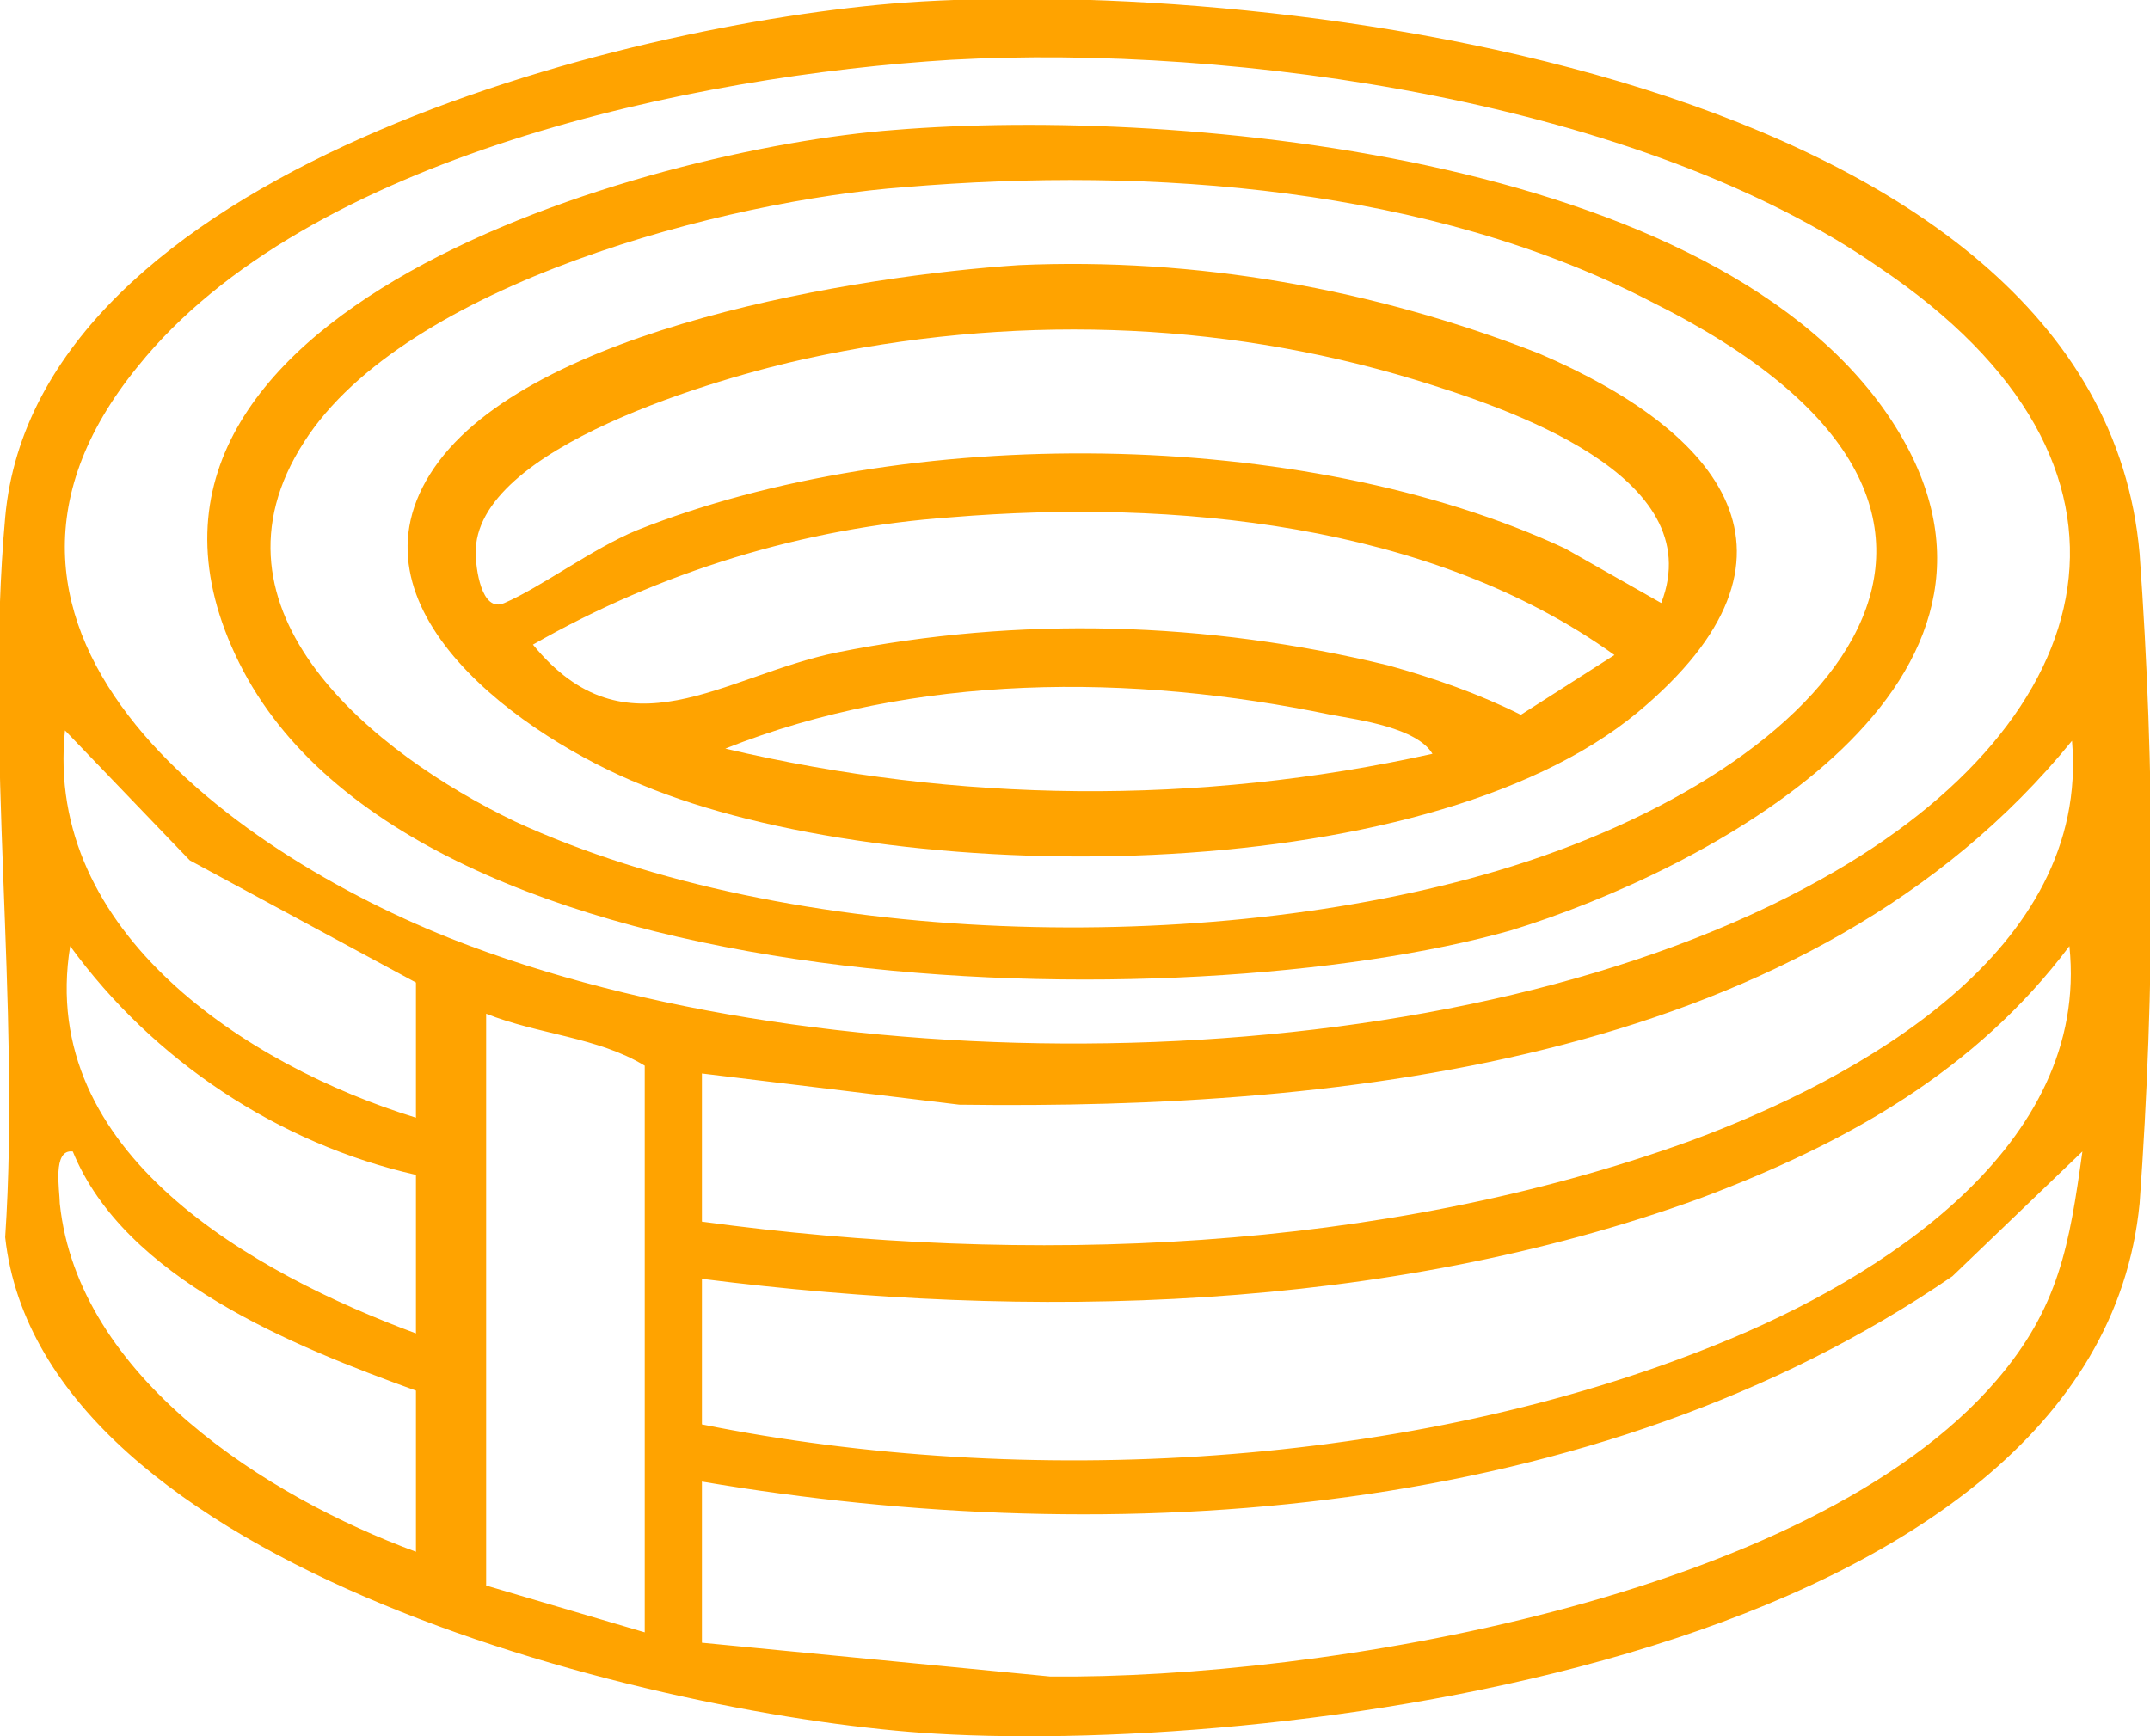
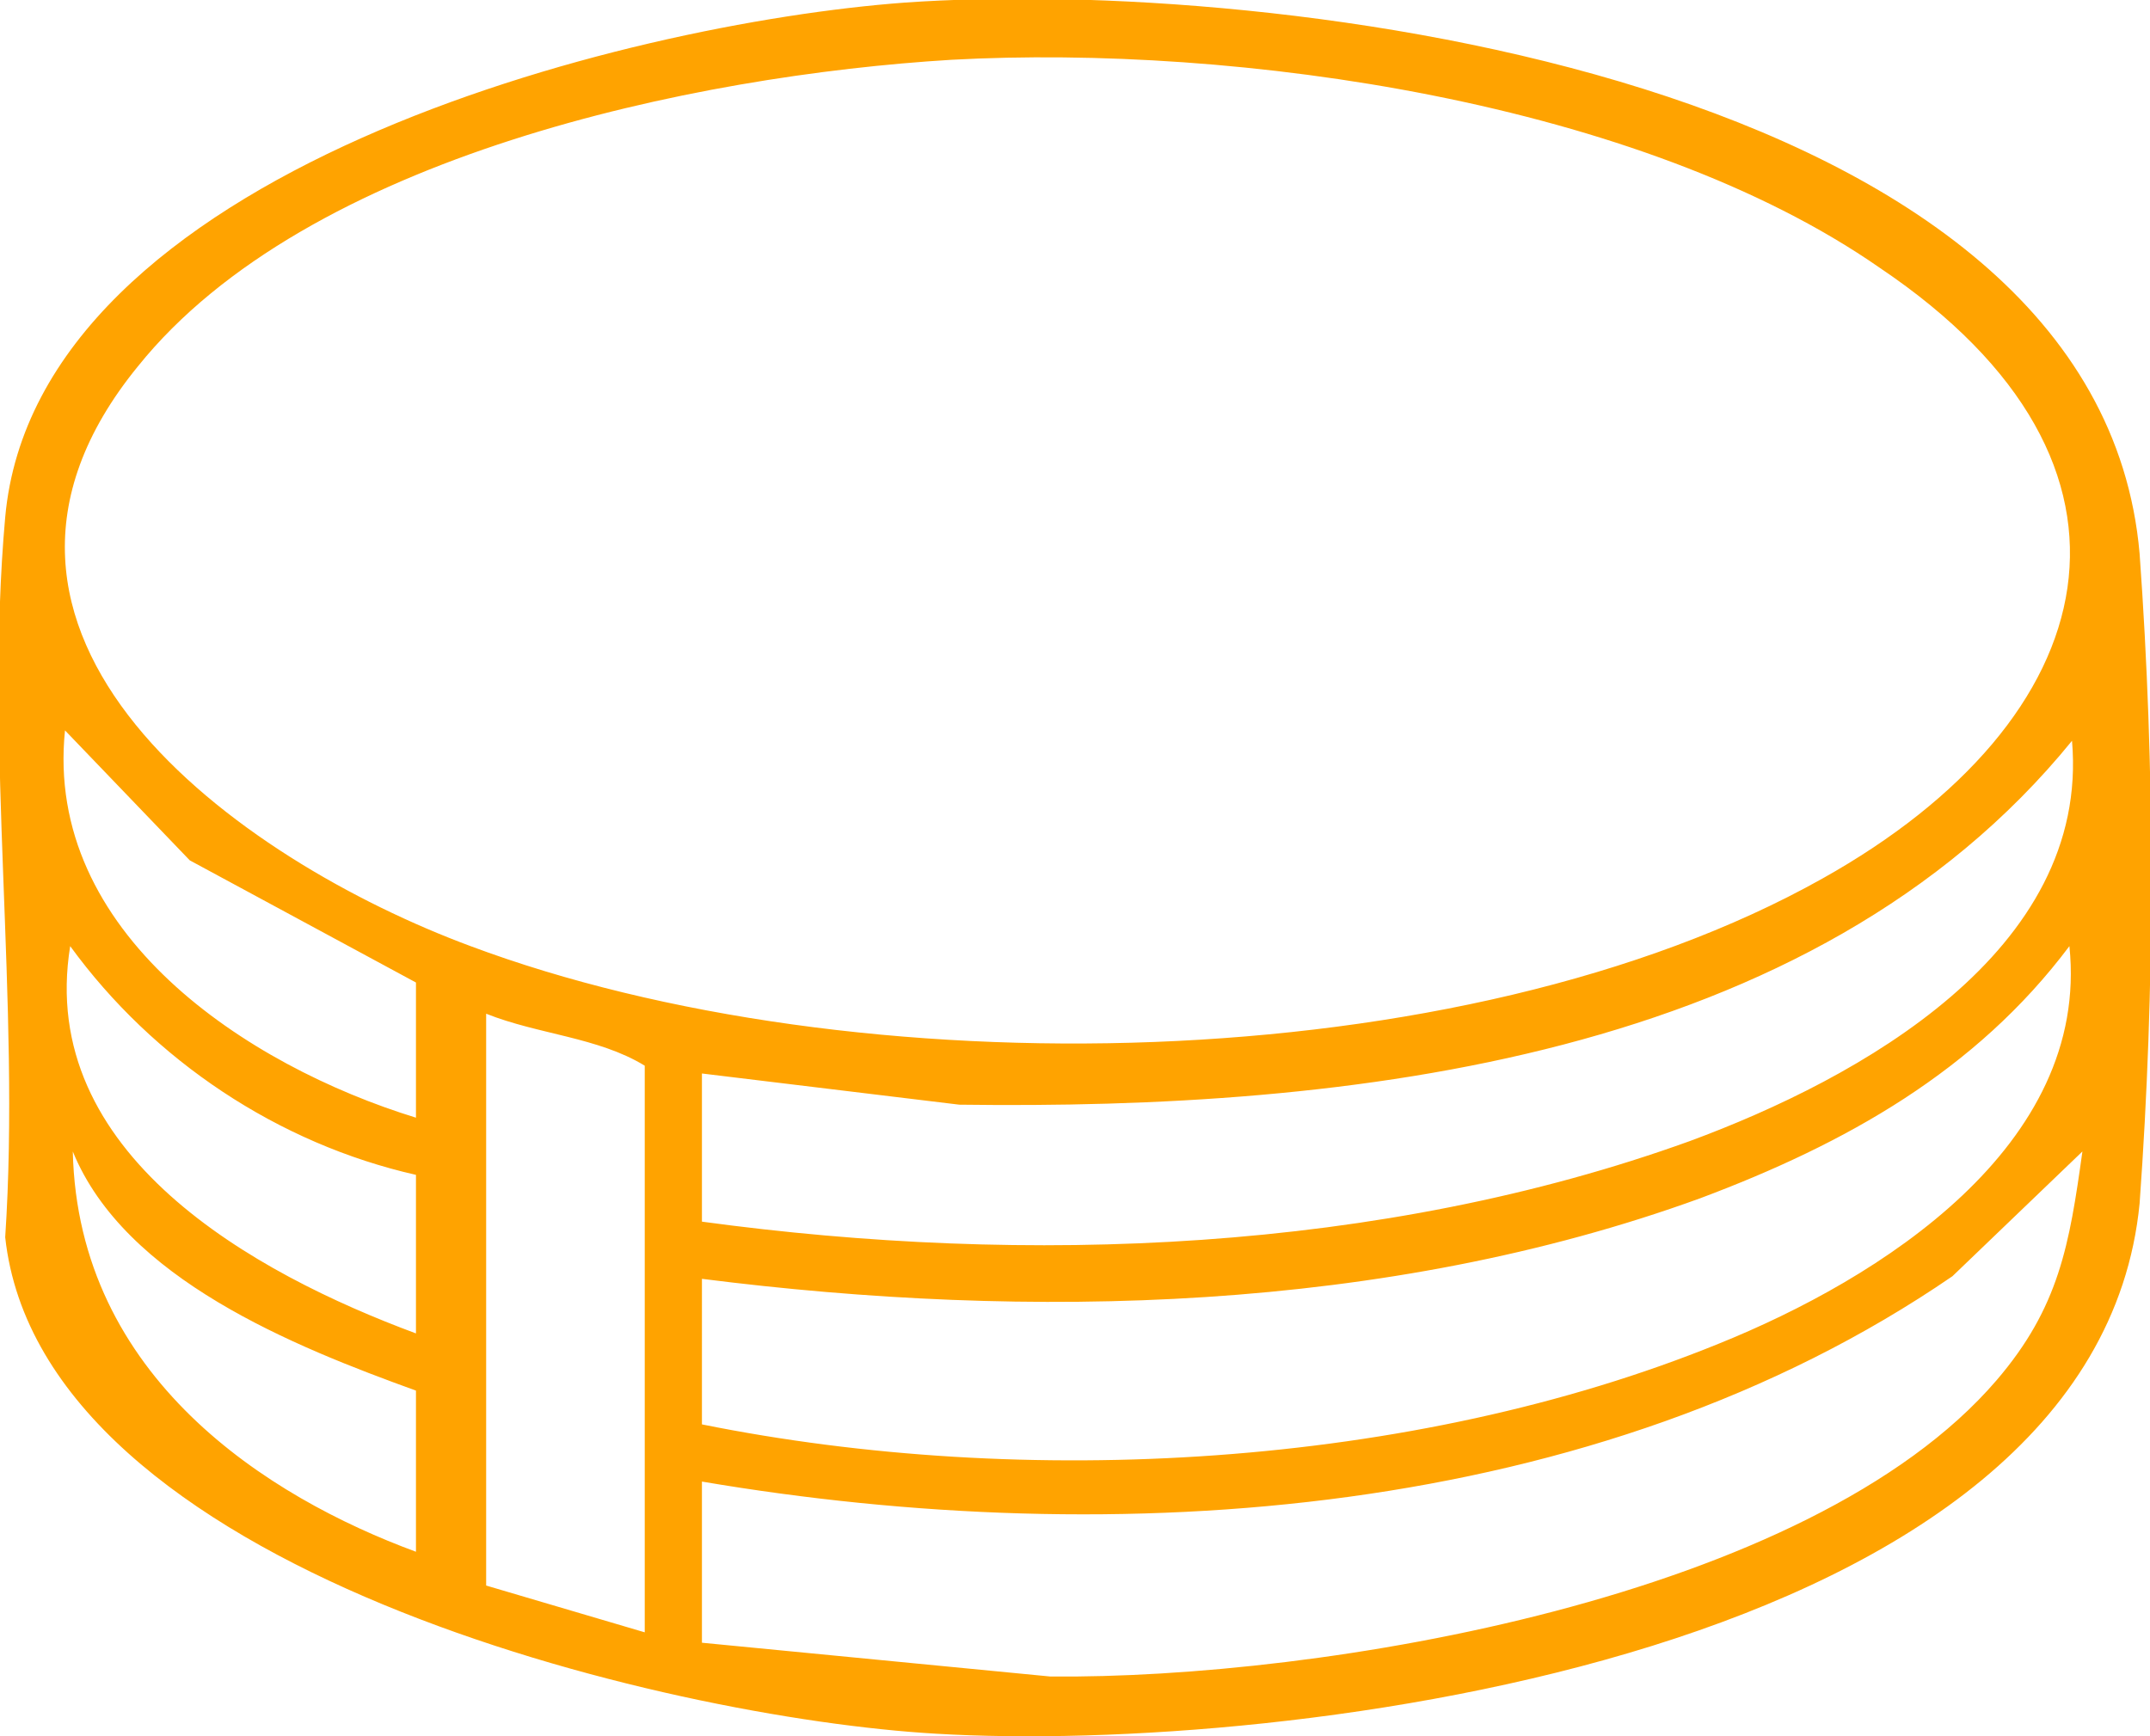
<svg xmlns="http://www.w3.org/2000/svg" id="Capa_1" x="0px" y="0px" viewBox="0 0 82.7 66.8" style="enable-background:new 0 0 82.7 66.8;" xml:space="preserve">
  <style type="text/css">	.st0{fill:#FFA300;}</style>
  <g id="Capa_2_1_">
    <g id="Elementos">
-       <path class="st0" d="M34.8,0.1c14.1-1,45.9,2.8,47.5,21.2c0.6,8.3,0.6,16.7,0,25C80.6,63.7,49.4,67.5,36,66.7   C25.6,66.1,1.6,60.4,0.2,47.6c0.6-9-0.8-18.8,0-27.7C1.4,6.6,24,0.9,34.8,0.1z M36.6,2.3C26.7,2.9,11.8,6,5.3,14.1   c-8.4,10.3,3.9,19,12.8,22.3c14.7,5.5,38.1,5.2,52-2.6c10.9-6.1,13.5-15.9,2.2-23.5C63.1,3.9,47.6,1.7,36.6,2.3z M16,37.8   l-8.7-4.7l-4.8-5C1.7,35.9,9.5,41,16,43V37.8z M27,47c12.5,1.7,26.1,1.2,38-3.1c6.5-2.4,15.4-7.3,14.7-15.4   c-10,12.3-27.9,14.2-42.8,14L27,41.3V47z M16,45.2C10.7,44,5.9,40.8,2.7,36.4C1.4,44.4,9.8,49,16,51.3V45.2z M27,54.8   c12.4,2.5,27.3,1.7,39.1-3.1c6.2-2.5,14.3-7.6,13.5-15.3c-3.6,4.8-8.6,7.6-14.2,9.7c-12.1,4.4-25.8,4.7-38.4,3.1V54.8z M24.8,62.8   V41c-1.8-1.1-4.1-1.2-6.1-2v22L24.8,62.8z M16,53.5c-4.7-1.7-11.2-4.3-13.2-9.2c-0.8-0.1-0.5,1.5-0.5,2C3,53,10.3,57.6,16,59.7   V53.5z M27,57v6.2l13.4,1.3c10.4,0.1,29.2-3,36.4-11.4c2.4-2.8,2.8-5.2,3.3-8.8l-5,4.8C61.4,58.5,42.9,59.7,27,57z" />
-       <path class="st0" d="M34.4,5c11-0.9,32.6,1,38.8,11.9c5.5,9.7-7.6,16.6-15.1,18.9C45.7,39.3,15.9,39,9.2,25.5S25,5.7,34.4,5z    M34.8,7.2C28,7.7,15.6,10.9,11.7,17c-4.2,6.5,2.7,12,8.1,14.6c10.6,4.9,26.7,5.2,37.8,1.9c12.8-3.8,22.2-13.8,5.9-21.9   C55,7.2,44.3,6.4,34.8,7.2L34.8,7.2z" />
-       <path class="st0" d="M39.2,10.2c6.8-0.3,13.6,0.9,20,3.4c7,3,11,7.8,3.8,13.8c-8.3,6.9-28.7,6.8-38.3,2.8   C20.2,28.4,13,23.4,16.7,18S33.1,10.6,39.2,10.2z M63.9,23.2c1.9-4.9-5.9-7.5-9.5-8.6c-7.6-2.3-15.6-2.5-23.4-0.8   c-3.2,0.7-12.8,3.4-12.7,7.5c0,0.5,0.2,2.3,1.1,1.9c1.4-0.6,3.4-2.1,5.1-2.8c10.3-4.1,25.6-4,35.7,0.7L63.9,23.2z M36.6,19.9   c-5.7,0.4-11.2,2.1-16.1,4.9c3.6,4.4,7.3,1.2,11.7,0.3c7-1.4,14.2-1.2,21.2,0.5c1.8,0.5,3.5,1.1,5.1,1.9l3.6-2.3   C55,20.1,45.1,19.2,36.6,19.9z M55.1,29c-0.6-1-2.8-1.3-3.9-1.5c-7.7-1.6-16-1.6-23.3,1.3C36.8,30.9,46.1,31,55.1,29z" />
+       <path class="st0" d="M34.8,0.1c14.1-1,45.9,2.8,47.5,21.2c0.6,8.3,0.6,16.7,0,25C80.6,63.7,49.4,67.5,36,66.7   C25.6,66.1,1.6,60.4,0.2,47.6c0.6-9-0.8-18.8,0-27.7C1.4,6.6,24,0.9,34.8,0.1z M36.6,2.3C26.7,2.9,11.8,6,5.3,14.1   c-8.4,10.3,3.9,19,12.8,22.3c14.7,5.5,38.1,5.2,52-2.6c10.9-6.1,13.5-15.9,2.2-23.5C63.1,3.9,47.6,1.7,36.6,2.3z M16,37.8   l-8.7-4.7l-4.8-5C1.7,35.9,9.5,41,16,43V37.8z M27,47c12.5,1.7,26.1,1.2,38-3.1c6.5-2.4,15.4-7.3,14.7-15.4   c-10,12.3-27.9,14.2-42.8,14L27,41.3V47z M16,45.2C10.7,44,5.9,40.8,2.7,36.4C1.4,44.4,9.8,49,16,51.3V45.2z M27,54.8   c12.4,2.5,27.3,1.7,39.1-3.1c6.2-2.5,14.3-7.6,13.5-15.3c-3.6,4.8-8.6,7.6-14.2,9.7c-12.1,4.4-25.8,4.7-38.4,3.1V54.8z M24.8,62.8   V41c-1.8-1.1-4.1-1.2-6.1-2v22L24.8,62.8z M16,53.5c-4.7-1.7-11.2-4.3-13.2-9.2C3,53,10.3,57.6,16,59.7   V53.5z M27,57v6.2l13.4,1.3c10.4,0.1,29.2-3,36.4-11.4c2.4-2.8,2.8-5.2,3.3-8.8l-5,4.8C61.4,58.5,42.9,59.7,27,57z" />
    </g>
  </g>
</svg>